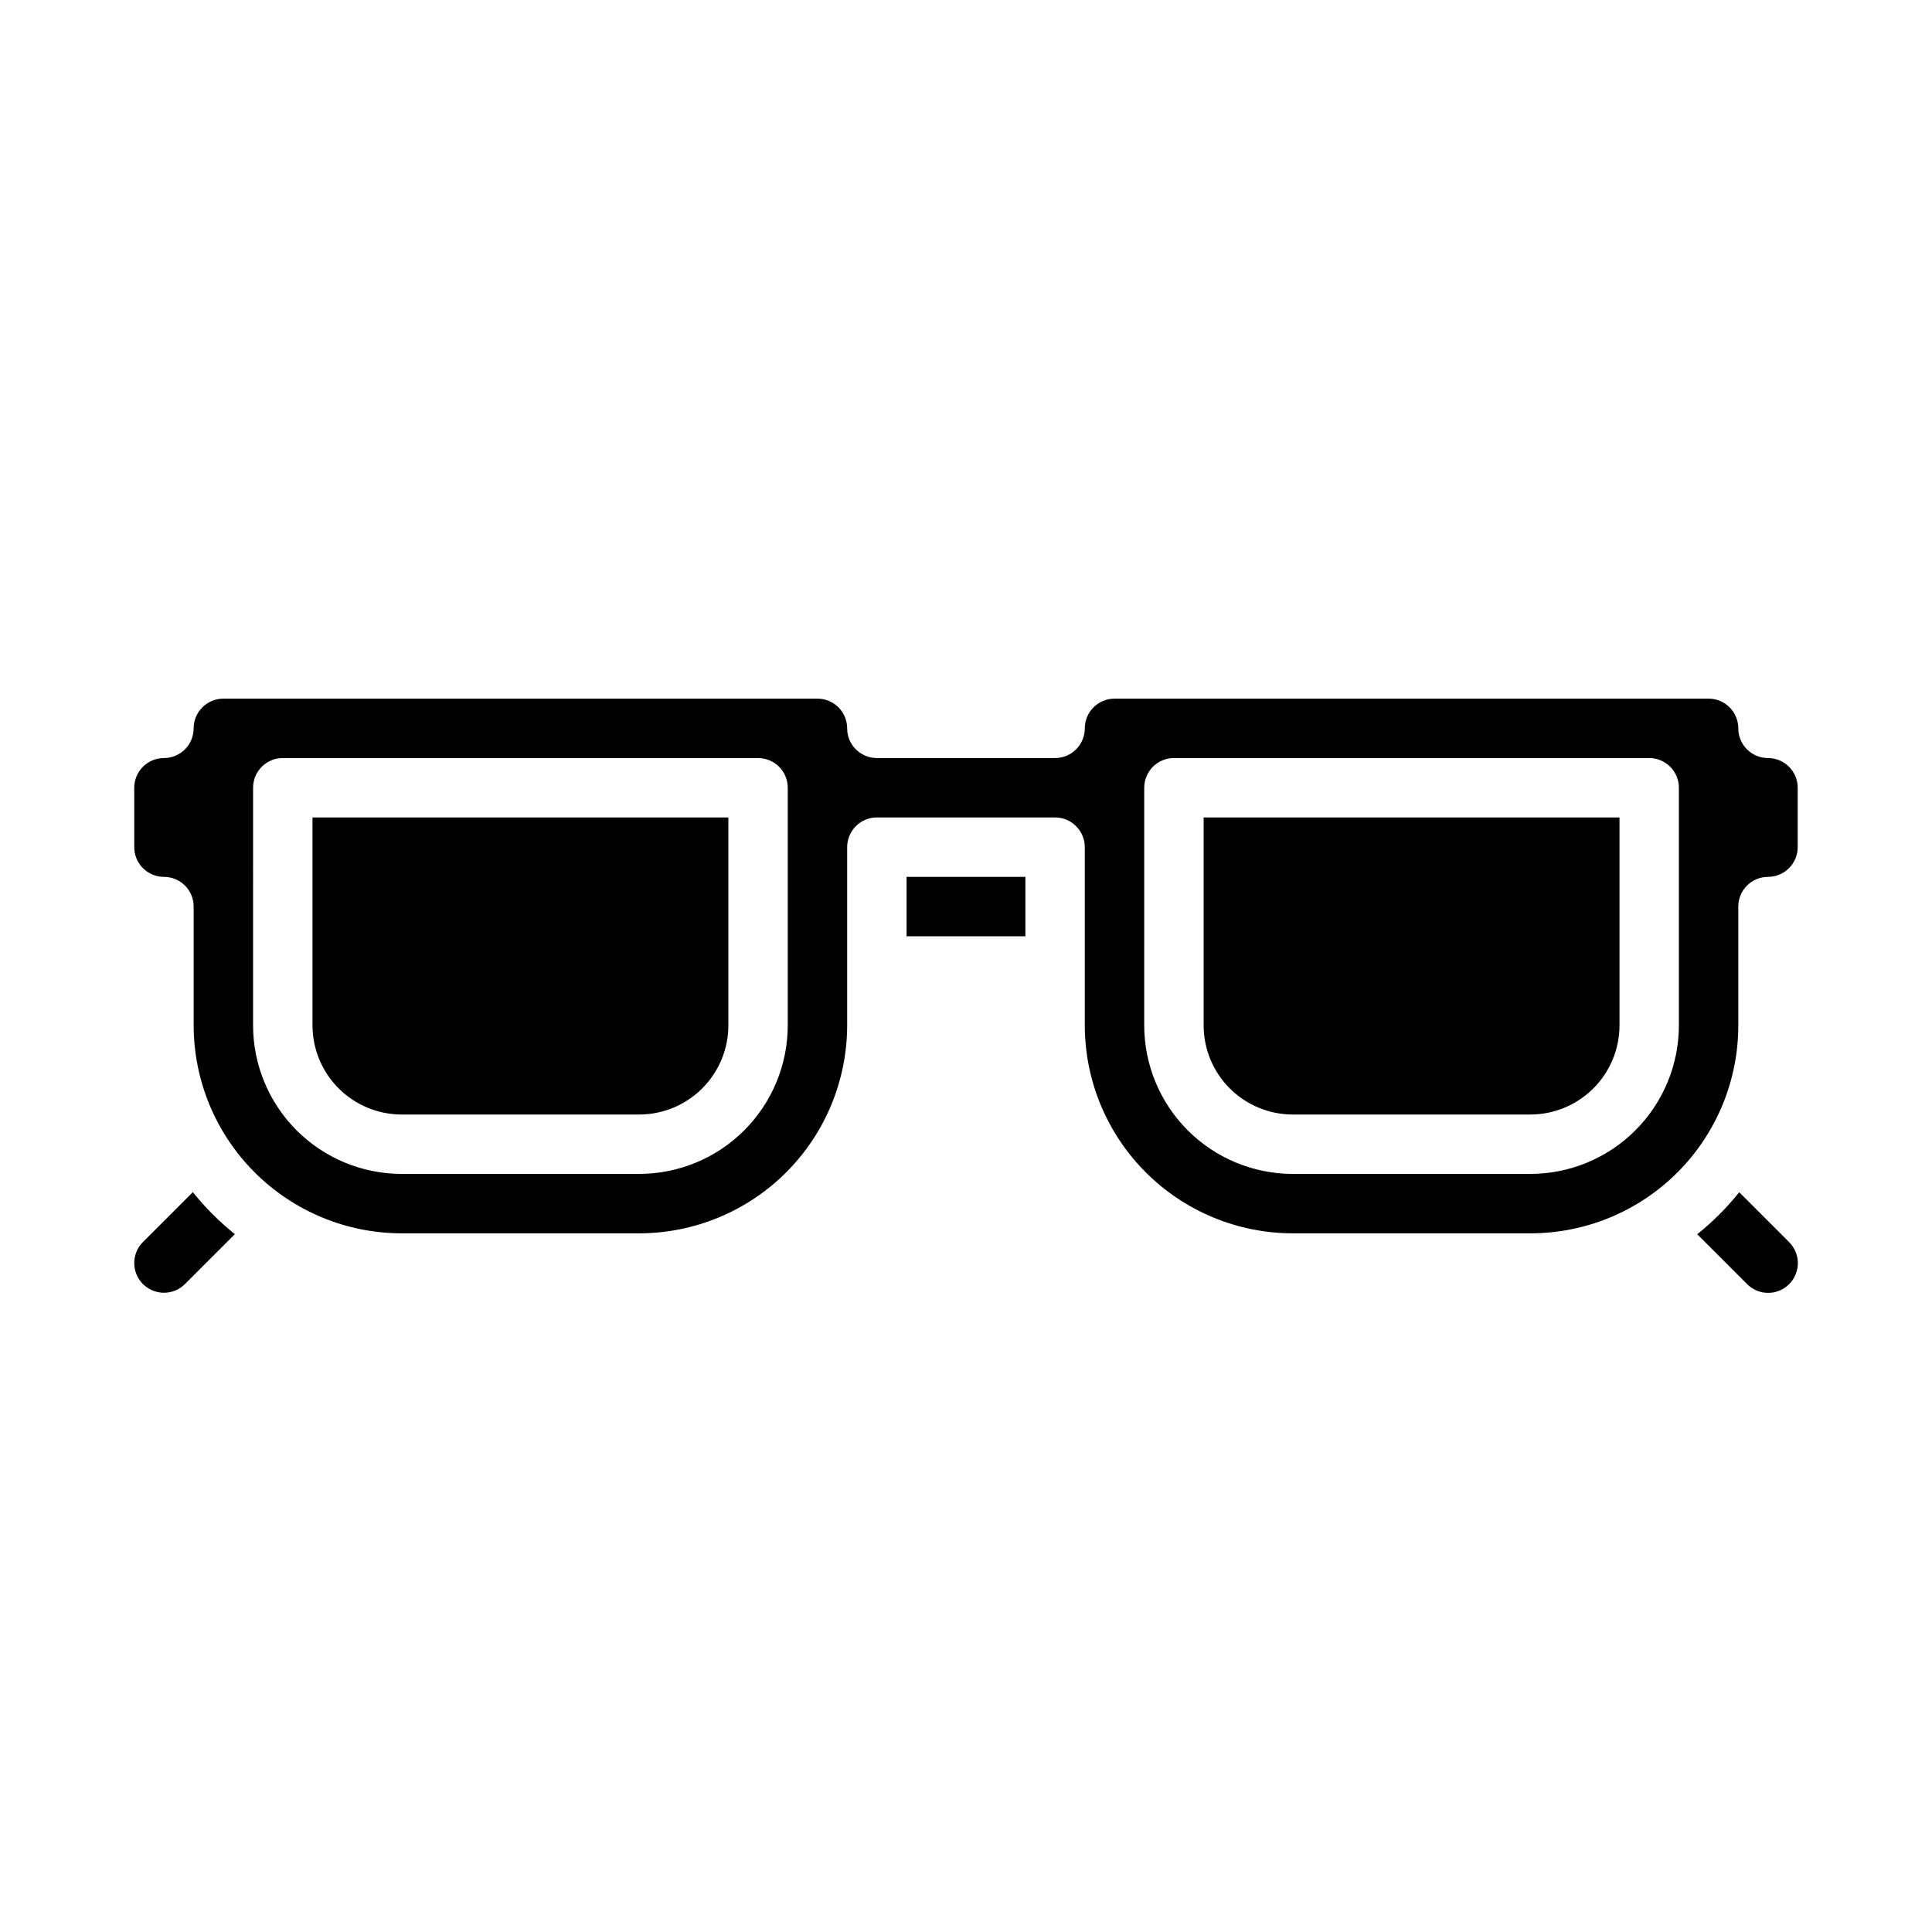
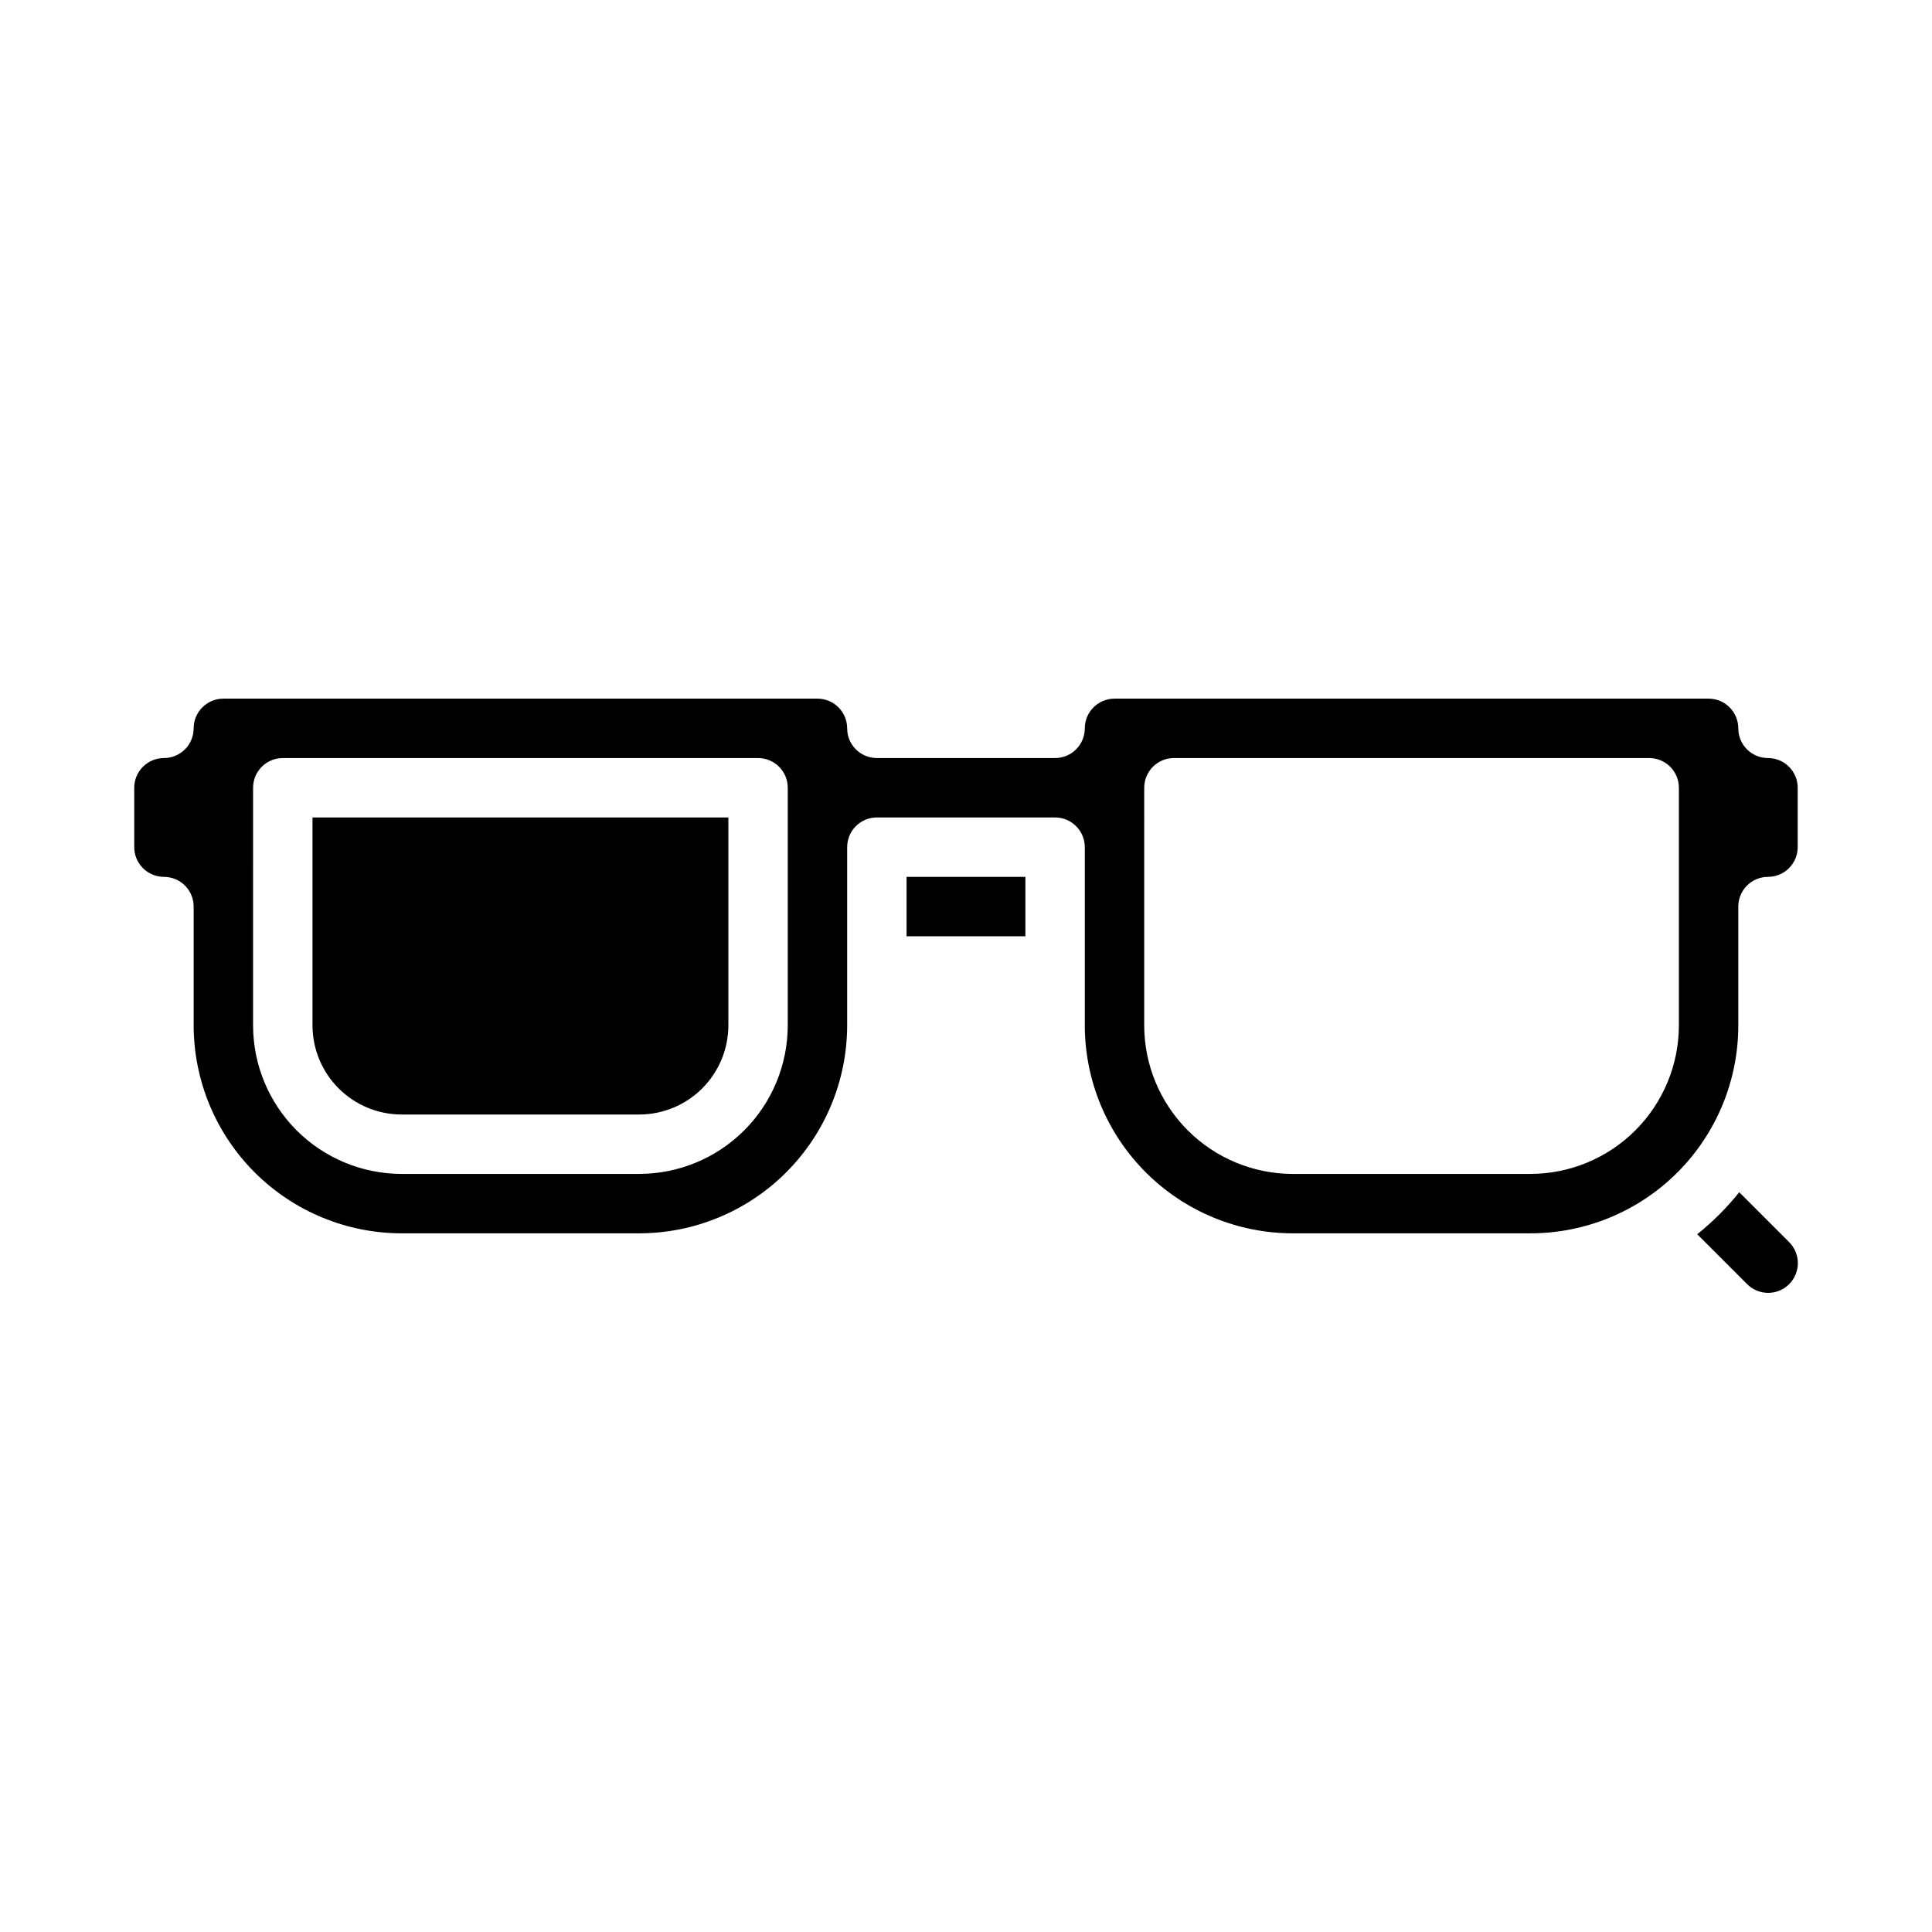
<svg xmlns="http://www.w3.org/2000/svg" fill="#000000" width="800px" height="800px" version="1.1" viewBox="144 144 512 512">
  <g>
-     <path d="m187.45 486.59c2.09 0.008 4.094-0.824 5.566-2.305l13.223-13.223c-4.109-3.289-7.844-7.023-11.133-11.133l-13.223 13.223c-2.25 2.25-2.922 5.637-1.707 8.578 1.219 2.941 4.09 4.859 7.273 4.859z" />
    <path d="m384.25 376.38h31.488v15.742h-31.488z" />
    <path d="m618.11 473.15-13.195-13.195c-3.289 4.109-7.023 7.844-11.133 11.133l13.195 13.195c1.473 1.488 3.481 2.332 5.578 2.34 2.094 0.004 4.106-0.824 5.59-2.309 1.48-1.48 2.309-3.492 2.305-5.59-0.008-2.094-0.848-4.102-2.34-5.574z" />
-     <path d="m486.59 439.36h62.977c6.262-0.008 12.266-2.5 16.691-6.926 4.43-4.426 6.918-10.43 6.926-16.691v-55.105h-110.21v55.105c0.004 6.262 2.496 12.266 6.922 16.691 4.43 4.426 10.43 6.918 16.691 6.926z" />
    <path d="m250.43 439.36h62.977c6.262-0.008 12.266-2.5 16.691-6.926 4.426-4.426 6.918-10.43 6.926-16.691v-55.105h-110.21v55.105c0.008 6.262 2.5 12.266 6.926 16.691 4.43 4.426 10.43 6.918 16.691 6.926z" />
    <path d="m187.45 376.38c2.09 0 4.09 0.828 5.566 2.305 1.477 1.477 2.305 3.481 2.305 5.566v31.488c0.02 14.609 5.828 28.617 16.16 38.945 10.328 10.332 24.336 16.145 38.945 16.16h62.977c14.609-0.016 28.617-5.828 38.945-16.16 10.332-10.328 16.141-24.336 16.16-38.945v-47.23c0-4.348 3.523-7.875 7.871-7.875h47.23c2.09 0 4.09 0.832 5.566 2.309 1.477 1.477 2.309 3.477 2.309 5.566v47.23c0.016 14.609 5.824 28.617 16.156 38.945 10.332 10.332 24.336 16.145 38.945 16.16h62.977c14.617 0.004 28.637-5.797 38.973-16.133 10.336-10.336 16.137-24.355 16.133-38.973v-31.488c0-4.348 3.523-7.871 7.871-7.871 4.348-0.004 7.867-3.527 7.871-7.871v-15.746c-0.004-4.344-3.523-7.867-7.871-7.871-4.348 0-7.871-3.523-7.871-7.871-0.004-4.348-3.527-7.867-7.871-7.875h-157.44c-4.348 0.008-7.867 3.527-7.871 7.875 0 2.086-0.832 4.09-2.309 5.566-1.477 1.477-3.477 2.305-5.566 2.305h-47.23c-4.348 0-7.871-3.523-7.871-7.871-0.008-4.348-3.527-7.867-7.875-7.875h-157.44c-4.348 0.008-7.867 3.527-7.875 7.875 0 2.086-0.828 4.09-2.305 5.566-1.477 1.477-3.477 2.305-5.566 2.305-4.344 0.004-7.867 3.527-7.871 7.871v15.746c0.004 4.344 3.527 7.867 7.871 7.871zm259.78-23.617c0-4.348 3.523-7.871 7.871-7.871h125.95c2.09 0 4.09 0.828 5.566 2.305 1.477 1.477 2.305 3.481 2.305 5.566v62.977c-0.012 10.438-4.16 20.441-11.539 27.82-7.379 7.379-17.383 11.527-27.82 11.539h-62.977c-10.434-0.012-20.438-4.16-27.816-11.539-7.379-7.379-11.531-17.383-11.543-27.82zm-236.16 0c0-4.348 3.523-7.871 7.871-7.871h125.95c2.086 0 4.09 0.828 5.566 2.305 1.477 1.477 2.305 3.481 2.305 5.566v62.977c-0.012 10.438-4.16 20.441-11.539 27.82-7.379 7.379-17.387 11.527-27.82 11.539h-62.977c-10.434-0.012-20.441-4.16-27.82-11.539s-11.527-17.383-11.539-27.82z" />
  </g>
</svg>